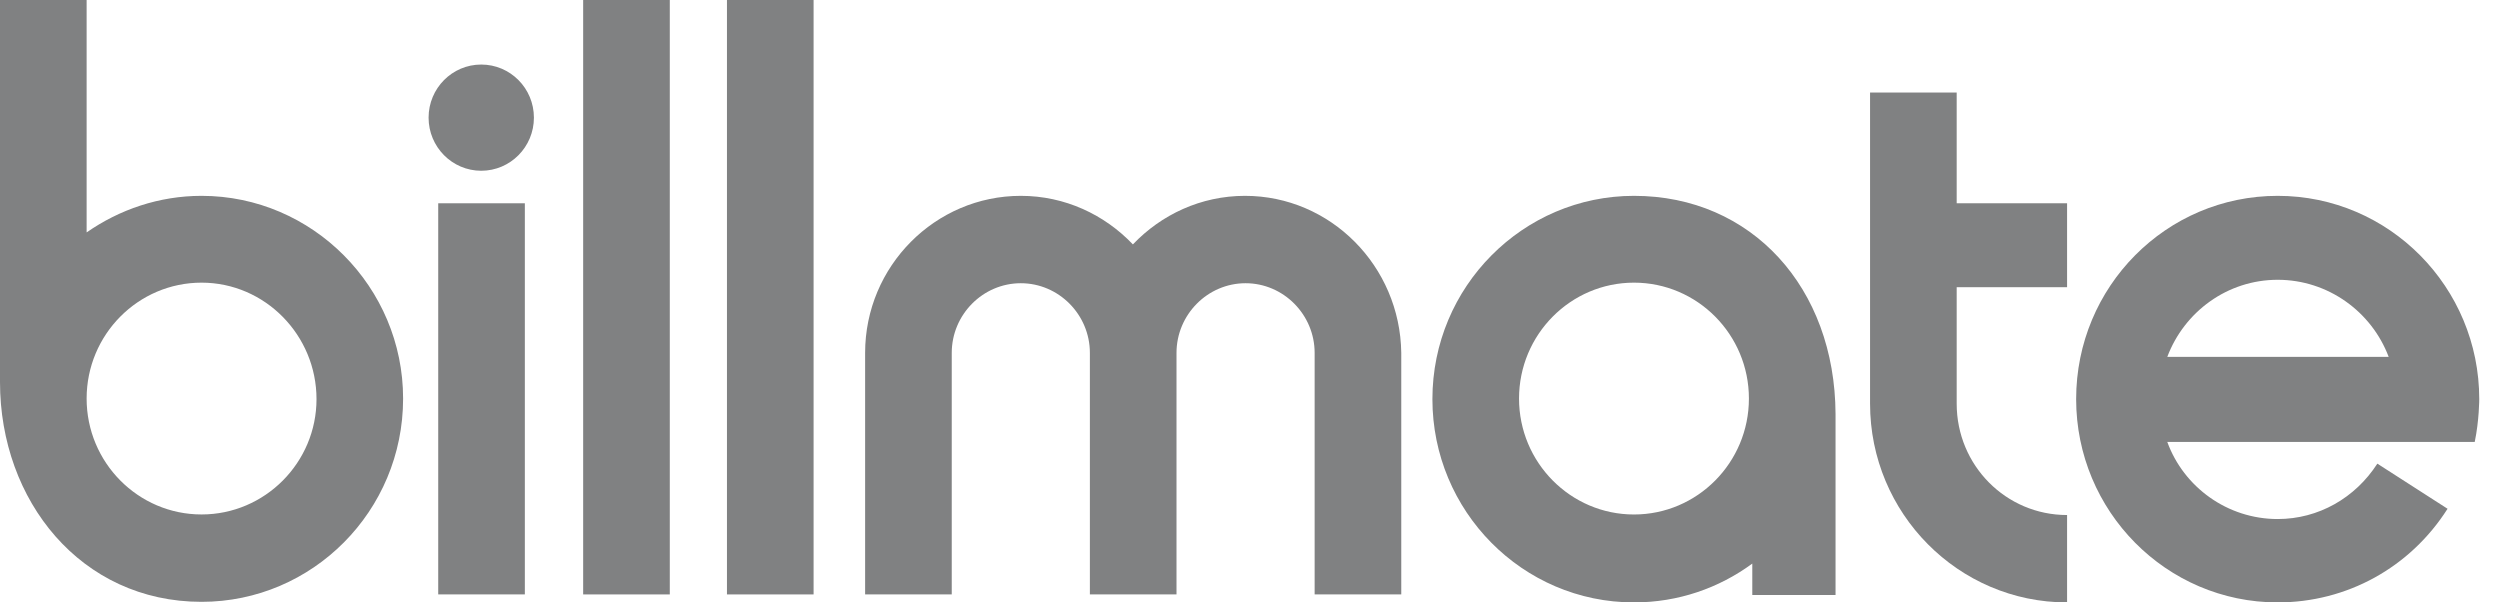
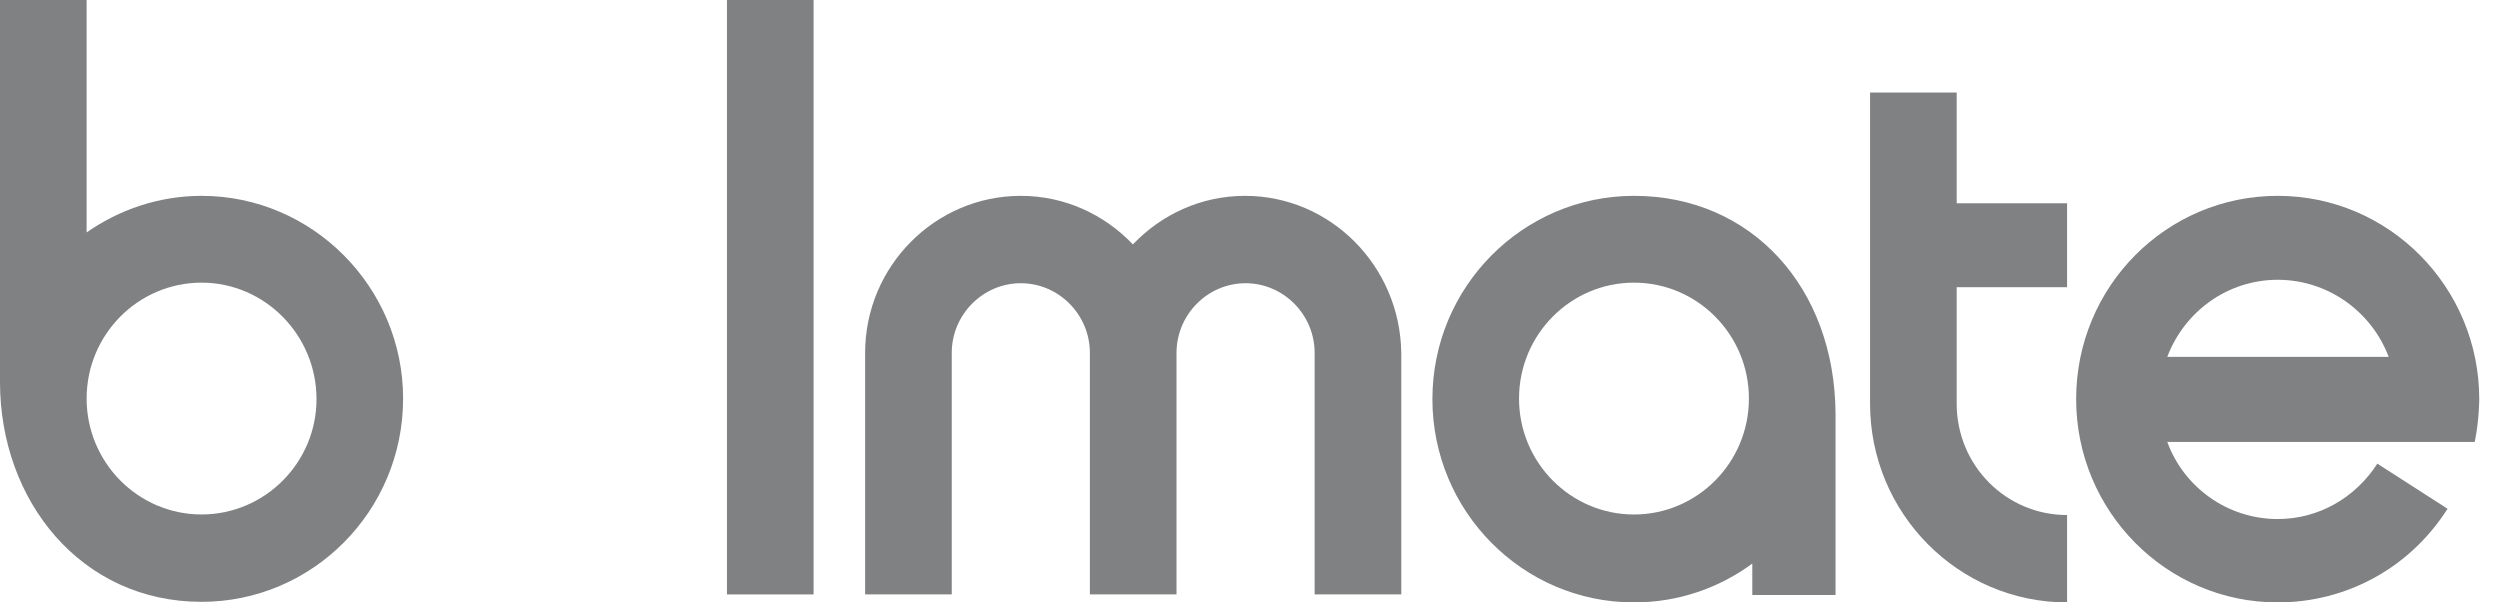
<svg xmlns="http://www.w3.org/2000/svg" width="83" height="20" viewBox="0 0 83 20" fill="none">
  <path d="M54.248 6.502C50.564 6.502 47.556 9.517 47.556 13.251C47.556 16.967 50.545 20 54.248 20C55.714 20 57.067 19.526 58.176 18.711V19.753H60.94V13.744C60.921 9.555 58.158 6.502 54.248 6.502ZM54.248 17.081C52.143 17.081 50.432 15.355 50.432 13.232C50.432 11.109 52.143 9.384 54.248 9.384C56.353 9.384 58.064 11.109 58.064 13.232C58.064 15.355 56.353 17.081 54.248 17.081Z" fill="#808182" />
  <path d="M6.692 6.502C5.282 6.502 3.966 6.957 2.876 7.716V0H0V12.682C0 16.625 2.688 19.981 6.692 19.981C10.376 19.981 13.383 16.967 13.383 13.232C13.383 9.535 10.376 6.502 6.692 6.502ZM6.692 17.08C4.586 17.08 2.876 15.355 2.876 13.232C2.876 11.109 4.586 9.384 6.692 9.384C8.797 9.384 10.508 11.128 10.508 13.251C10.508 15.355 8.797 17.08 6.692 17.08Z" fill="#808182" />
  <path d="M64.962 3.071H62.086V13.402C62.086 17.042 65.018 20 68.627 20V17.099C66.597 17.099 64.962 15.45 64.962 13.402V9.535H68.627V6.748H64.962V3.071Z" fill="#808182" />
  <path d="M41.334 6.502C39.868 6.502 38.552 7.128 37.612 8.114C36.673 7.128 35.357 6.502 33.891 6.502C31.052 6.502 28.722 8.834 28.722 11.716V19.735H31.598V11.716C31.598 10.445 32.631 9.403 33.891 9.403C35.15 9.403 36.184 10.445 36.184 11.716V19.735H39.06V11.716C39.06 10.445 40.094 9.403 41.353 9.403C42.612 9.403 43.646 10.445 43.646 11.716V19.735H46.522V11.716C46.485 8.834 44.173 6.502 41.334 6.502Z" fill="#808182" />
-   <path d="M17.425 6.749H14.549V19.734H17.425V6.749Z" fill="#808182" />
  <path d="M82.311 13.251C82.311 9.536 79.323 6.502 75.62 6.502C71.917 6.502 68.928 9.517 68.928 13.251C68.928 16.967 71.917 20 75.62 20C77.913 20 80.018 18.844 81.259 16.891L78.928 15.393C78.195 16.531 76.973 17.232 75.62 17.232C73.947 17.232 72.5 16.171 71.954 14.673H82.161C82.311 13.953 82.311 13.251 82.311 13.251ZM71.954 11.848C72.518 10.351 73.947 9.289 75.62 9.289C77.293 9.289 78.74 10.351 79.304 11.848H71.954Z" fill="#808182" />
-   <path d="M22.237 0H19.361V19.735H22.237V0Z" fill="#808182" />
-   <path d="M27.011 0H24.135V19.735H27.011V0Z" fill="#808182" />
-   <path d="M15.977 5.669C16.943 5.669 17.726 4.879 17.726 3.906C17.726 2.932 16.943 2.143 15.977 2.143C15.012 2.143 14.229 2.932 14.229 3.906C14.229 4.879 15.012 5.669 15.977 5.669Z" fill="#808182" />
+   <path d="M27.011 0H24.135V19.735H27.011V0" fill="#808182" />
</svg>